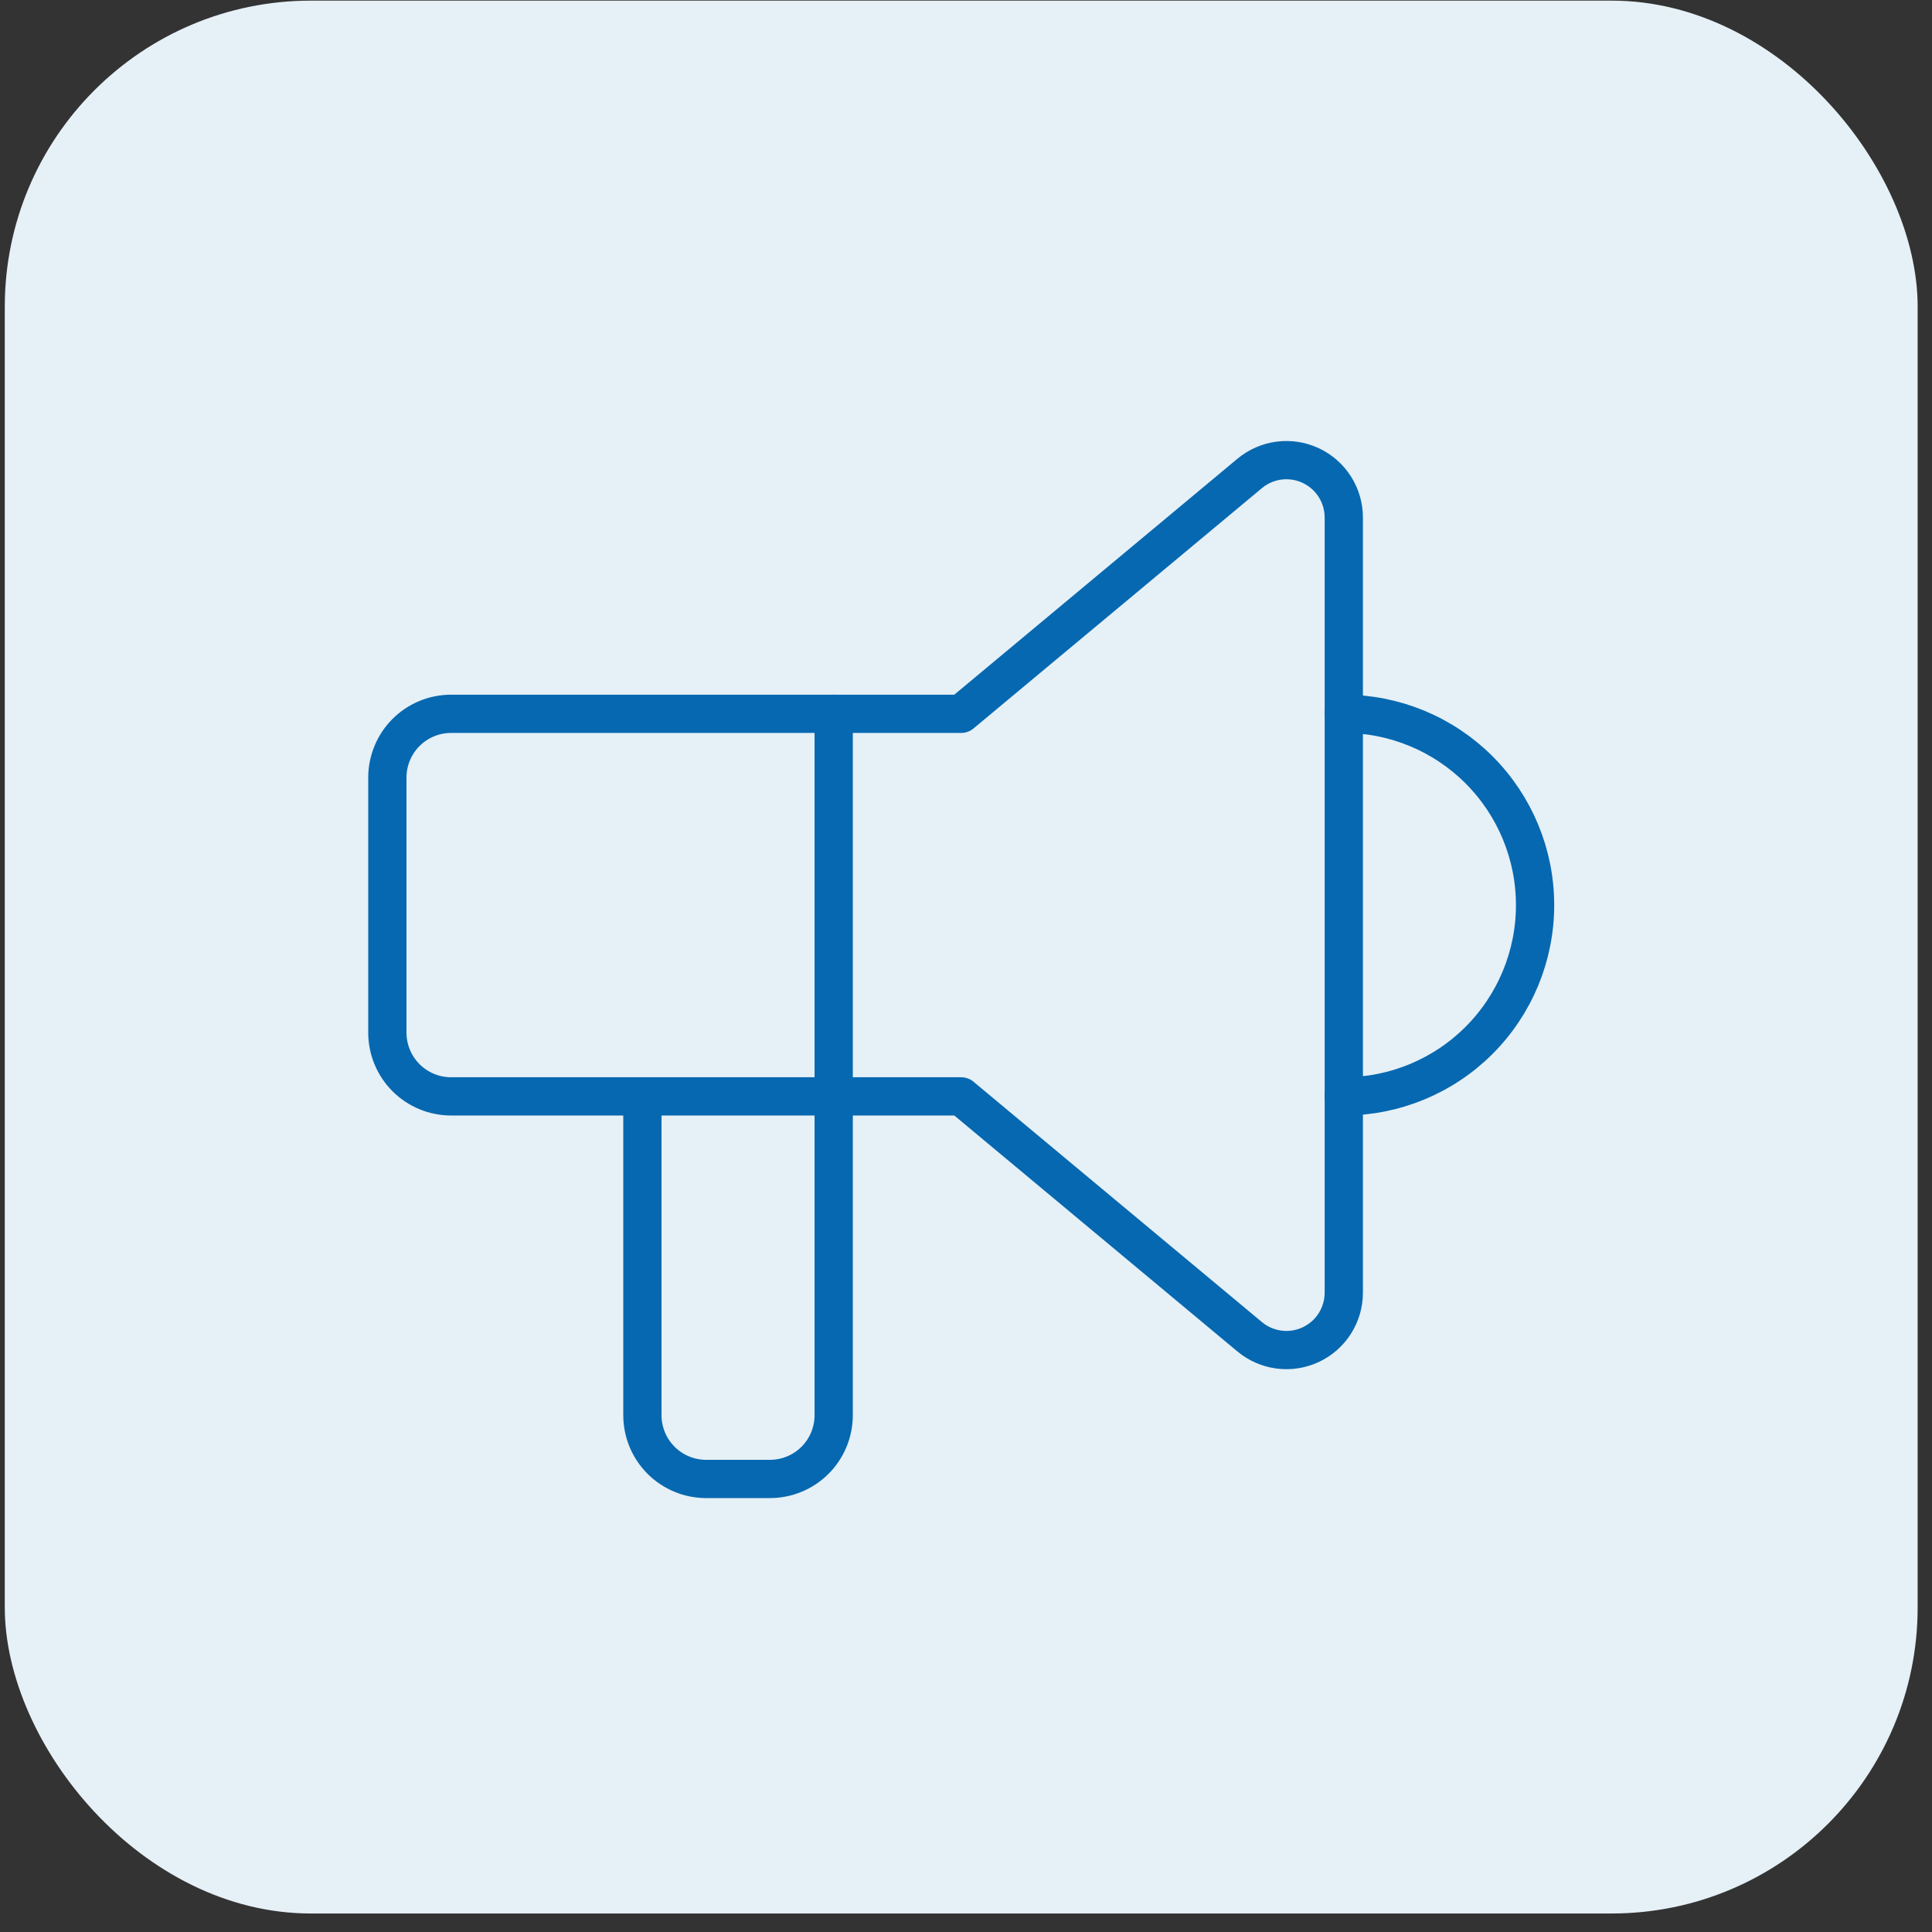
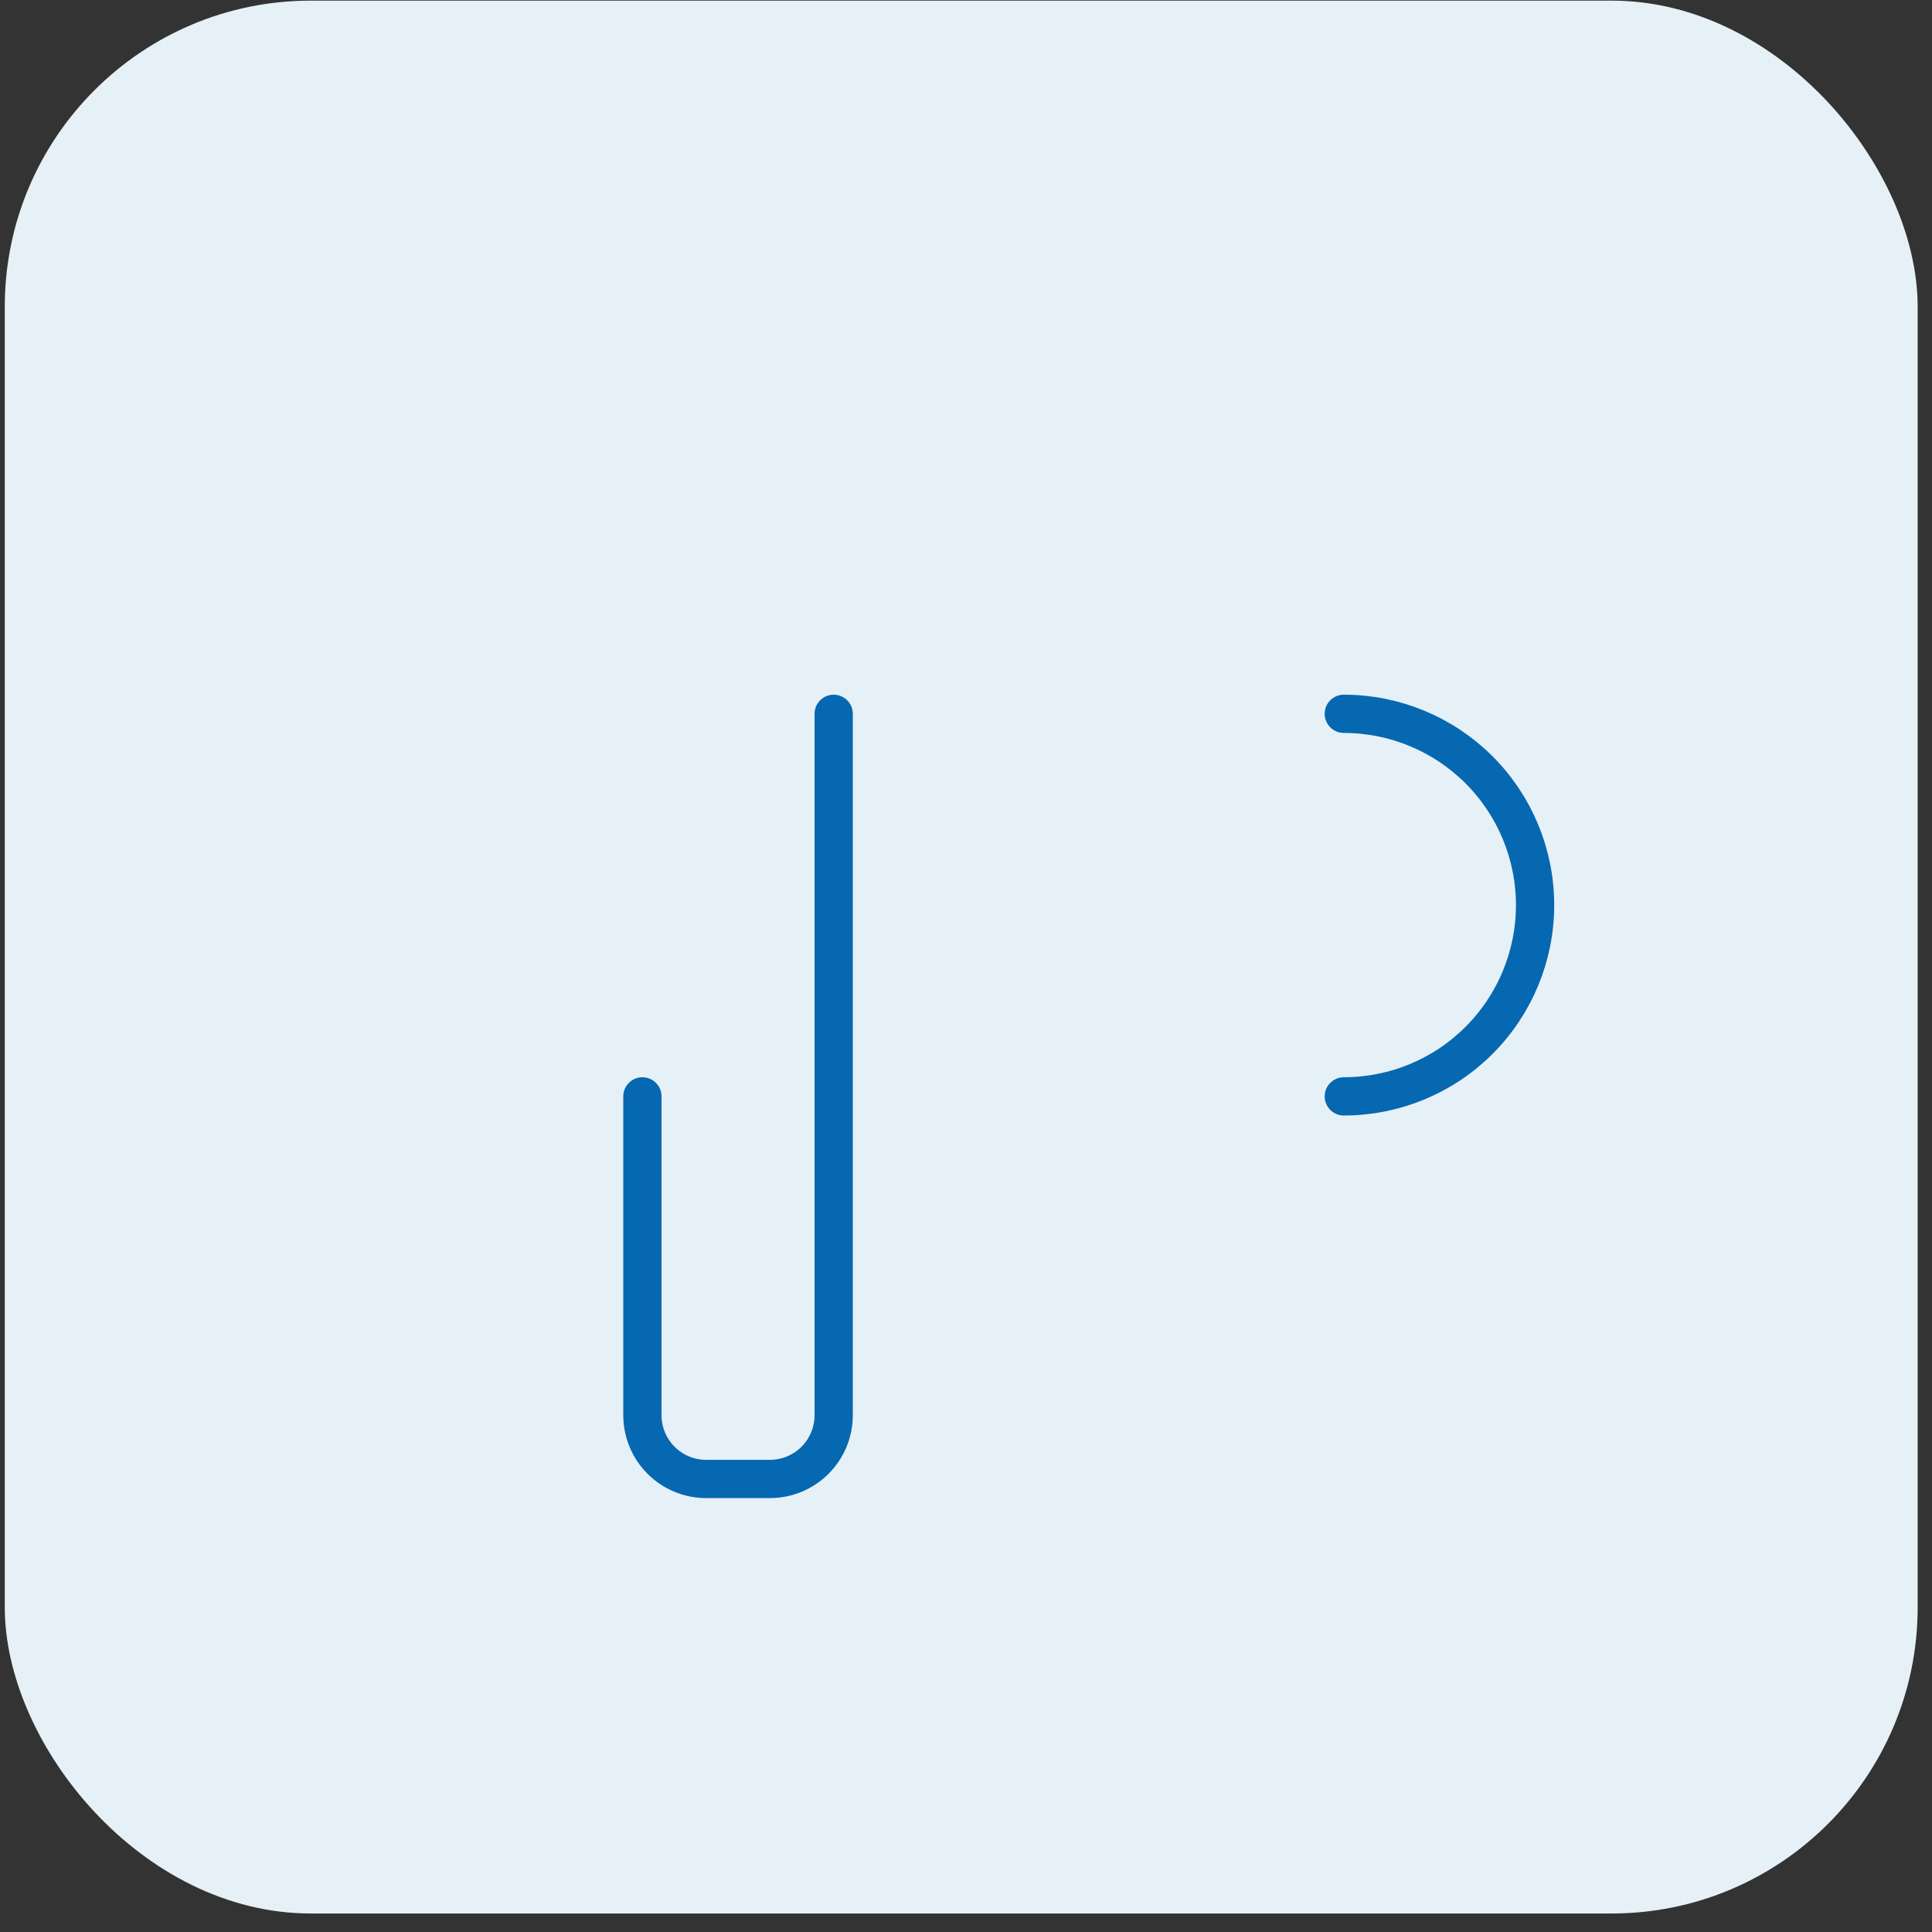
<svg xmlns="http://www.w3.org/2000/svg" width="101" height="101" viewBox="0 0 101 101" fill="none">
  <rect x="0" y="0" width="101" height="101" fill="#333333" stroke="none" />
  <rect x="0.25" y="0.033" width="100" height="100" rx="16" fill="#E6F0F7" />
  <path d="M70.25 37.316C72.902 37.316 75.446 38.37 77.321 40.245C79.196 42.121 80.25 44.664 80.25 47.316C80.25 49.969 79.196 52.512 77.321 54.388C75.446 56.263 72.902 57.316 70.25 57.316" stroke="#0668B0" stroke-width="2" stroke-linecap="round" stroke-linejoin="round" />
  <path d="M43.583 37.316V73.983C43.583 74.867 43.232 75.715 42.607 76.34C41.982 76.965 41.134 77.316 40.25 77.316H36.916C36.032 77.316 35.184 76.965 34.559 76.34C33.934 75.715 33.583 74.867 33.583 73.983V57.316" stroke="#0668B0" stroke-width="2" stroke-linecap="round" stroke-linejoin="round" />
-   <path d="M50.25 37.316L65.33 24.75C65.768 24.385 66.301 24.152 66.867 24.079C67.433 24.006 68.007 24.096 68.523 24.338C69.04 24.581 69.477 24.965 69.782 25.446C70.088 25.927 70.25 26.486 70.25 27.056V67.576C70.25 68.147 70.088 68.705 69.782 69.186C69.477 69.668 69.04 70.052 68.523 70.294C68.007 70.536 67.433 70.626 66.867 70.553C66.301 70.48 65.768 70.248 65.33 69.883L50.25 57.316H23.583C22.699 57.316 21.851 56.965 21.226 56.34C20.601 55.715 20.25 54.867 20.25 53.983V40.65C20.25 39.766 20.601 38.918 21.226 38.292C21.851 37.667 22.699 37.316 23.583 37.316H50.25Z" stroke="#0668B0" stroke-width="2" stroke-linecap="round" stroke-linejoin="round" />
</svg>